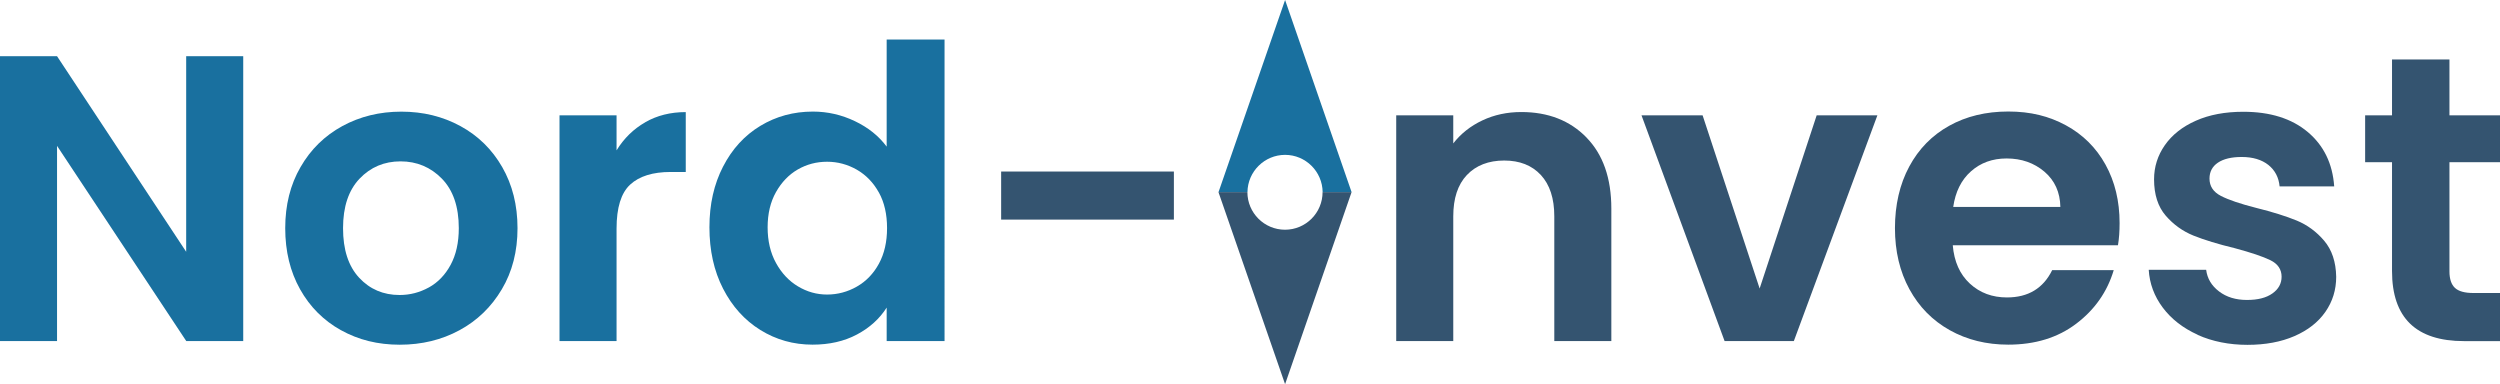
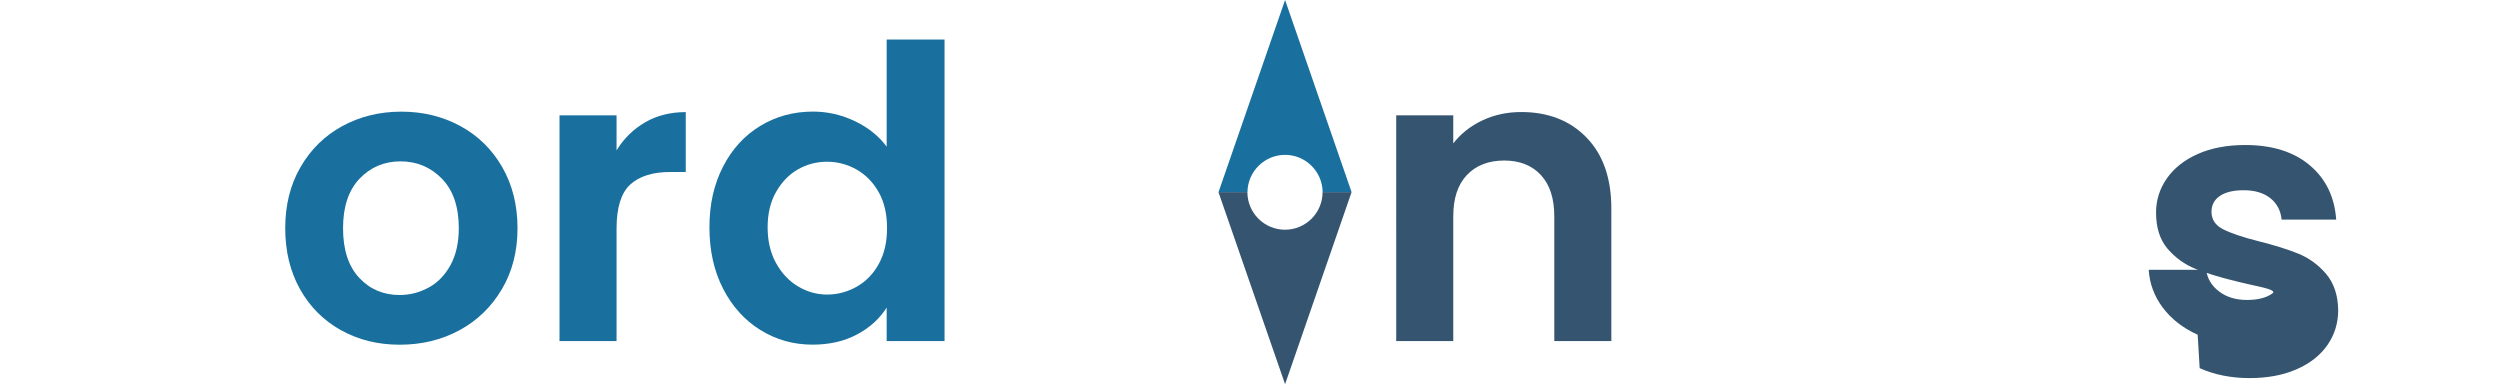
<svg xmlns="http://www.w3.org/2000/svg" id="Layer_2" data-name="Layer 2" viewBox="0 0 388.73 59.75">
  <defs>
    <style> .cls-1 { fill: #19709f; } .cls-2 { fill: #345470; } </style>
  </defs>
  <g>
-     <path class="cls-1" d="M37.83,53.03h-8.87L8.87,22.68v30.35H0V8.74H8.87l20.08,30.41V8.74h8.87V53.03h.01Z" />
    <path class="cls-1" d="M53.03,51.35c-2.7-1.5-4.83-3.62-6.37-6.37-1.54-2.75-2.31-5.91-2.31-9.5s.79-6.76,2.38-9.5c1.58-2.75,3.75-4.87,6.49-6.37,2.75-1.5,5.81-2.25,9.19-2.25s6.44,.75,9.19,2.25,4.91,3.62,6.49,6.37,2.38,5.91,2.38,9.5-.81,6.76-2.44,9.5c-1.63,2.75-3.82,4.87-6.59,6.37-2.77,1.5-5.86,2.25-9.28,2.25s-6.42-.75-9.12-2.25h0Zm13.65-6.65c1.41-.78,2.54-1.95,3.39-3.52,.84-1.56,1.27-3.46,1.27-5.7,0-3.34-.88-5.9-2.63-7.7-1.75-1.79-3.9-2.69-6.43-2.69s-4.66,.9-6.37,2.69c-1.71,1.8-2.57,4.36-2.57,7.7s.83,5.9,2.5,7.7,3.77,2.69,6.3,2.69c1.6,0,3.11-.39,4.53-1.17h.01Z" />
    <path class="cls-1" d="M100.33,19.01c1.84-1.06,3.94-1.58,6.3-1.58v9.31h-2.34c-2.79,0-4.89,.66-6.3,1.96-1.42,1.31-2.12,3.59-2.12,6.84v17.49h-8.87V17.93h8.87v5.45c1.14-1.86,2.63-3.32,4.47-4.37h-.01Z" />
    <path class="cls-1" d="M112.43,25.91c1.41-2.75,3.35-4.86,5.8-6.34,2.45-1.48,5.17-2.22,8.17-2.22,2.28,0,4.46,.5,6.53,1.49s3.72,2.31,4.94,3.96V6.15h9V53.03h-9v-5.2c-1.1,1.73-2.64,3.13-4.62,4.18-1.99,1.06-4.29,1.58-6.91,1.58-2.96,0-5.66-.76-8.11-2.28s-4.38-3.66-5.8-6.43c-1.42-2.77-2.12-5.94-2.12-9.54s.71-6.69,2.12-9.44h0Zm24.23,4.03c-.85-1.54-1.99-2.72-3.42-3.55-1.44-.82-2.98-1.24-4.63-1.24s-3.17,.4-4.56,1.2c-1.39,.8-2.52,1.98-3.39,3.52-.87,1.54-1.3,3.37-1.3,5.48s.43,3.96,1.3,5.54,2.01,2.8,3.42,3.64c1.42,.85,2.92,1.27,4.53,1.27s3.19-.41,4.63-1.24c1.44-.82,2.58-2.01,3.42-3.55s1.27-3.39,1.27-5.54-.42-4-1.27-5.54h0Z" />
  </g>
  <path class="cls-1" d="M210.16,29.87h-4.5c-.04-3.21-2.65-5.79-5.84-5.79s-5.81,2.58-5.85,5.79h-4.5L199.82,0l10.34,29.87Z" />
  <g>
    <g>
-       <path class="cls-2" d="M182.53,26.67v7.48h-26.86v-7.48s26.86,0,26.86,0Z" />
      <path class="cls-2" d="M246.68,21.38c2.58,2.64,3.87,6.33,3.87,11.06v20.59h-8.87v-19.39c0-2.79-.7-4.93-2.09-6.43s-3.29-2.25-5.7-2.25-4.38,.75-5.8,2.25-2.12,3.64-2.12,6.43v19.39h-8.87V17.93h8.87v4.37c1.18-1.52,2.69-2.71,4.53-3.58s3.85-1.3,6.05-1.3c4.18,0,7.56,1.32,10.14,3.96h-.01Z" />
-       <path class="cls-2" d="M273.61,44.86l8.87-26.93h9.44l-12.99,35.1h-10.77l-12.92-35.1h9.5l8.87,26.93Z" />
-       <path class="cls-2" d="M329.3,38.14h-25.66c.21,2.53,1.1,4.52,2.66,5.96s3.48,2.15,5.77,2.15c3.29,0,5.64-1.41,7.03-4.25h9.57c-1.01,3.38-2.96,6.16-5.83,8.33-2.87,2.18-6.4,3.26-10.58,3.26-3.38,0-6.41-.75-9.09-2.25s-4.77-3.62-6.27-6.37-2.25-5.91-2.25-9.5,.74-6.82,2.22-9.57,3.55-4.86,6.21-6.34,5.72-2.22,9.19-2.22,6.33,.72,8.97,2.15c2.64,1.44,4.69,3.47,6.15,6.11,1.46,2.64,2.19,5.67,2.19,9.09,0,1.27-.08,2.41-.25,3.42l-.03,.03Zm-8.93-5.96c-.04-2.28-.87-4.11-2.47-5.48-1.61-1.37-3.57-2.06-5.89-2.06-2.2,0-4.04,.67-5.54,2s-2.42,3.18-2.76,5.54h16.66Z" />
-       <path class="cls-2" d="M341.72,52.05c-2.28-1.03-4.09-2.44-5.42-4.21-1.33-1.77-2.06-3.74-2.19-5.89h8.93c.17,1.35,.83,2.47,2,3.36,1.16,.89,2.61,1.33,4.34,1.33s3.01-.34,3.96-1.01c.95-.67,1.43-1.54,1.43-2.6,0-1.14-.58-2-1.74-2.57s-3.01-1.19-5.54-1.87c-2.62-.63-4.76-1.29-6.43-1.96-1.67-.68-3.11-1.71-4.31-3.1s-1.81-3.27-1.81-5.64c0-1.94,.56-3.72,1.68-5.32s2.72-2.87,4.82-3.8c2.09-.93,4.55-1.39,7.38-1.39,4.18,0,7.52,1.05,10.01,3.14s3.87,4.91,4.12,8.46h-8.49c-.13-1.39-.71-2.5-1.74-3.33-1.04-.82-2.42-1.24-4.15-1.24-1.61,0-2.84,.3-3.71,.89s-1.3,1.42-1.3,2.47c0,1.18,.59,2.08,1.77,2.69s3.02,1.24,5.51,1.87c2.54,.63,4.63,1.29,6.27,1.96,1.65,.68,3.07,1.72,4.28,3.14,1.2,1.42,1.83,3.28,1.87,5.61,0,2.03-.56,3.84-1.68,5.45s-2.72,2.86-4.81,3.77-4.53,1.36-7.32,1.36-5.45-.52-7.73-1.55v-.02Z" />
-       <path class="cls-2" d="M380.87,25.22v16.98c0,1.18,.29,2.04,.86,2.57,.57,.53,1.53,.79,2.88,.79h4.12v7.48h-5.58c-7.48,0-11.21-3.63-11.21-10.9V25.22h-4.18v-7.29h4.18V9.25h8.93v8.68h7.86v7.29s-7.86,0-7.86,0Z" />
+       <path class="cls-2" d="M341.72,52.05c-2.28-1.03-4.09-2.44-5.42-4.21-1.33-1.77-2.06-3.74-2.19-5.89h8.93c.17,1.35,.83,2.47,2,3.36,1.16,.89,2.61,1.33,4.34,1.33s3.01-.34,3.96-1.01s-3.01-1.19-5.54-1.87c-2.62-.63-4.76-1.29-6.43-1.96-1.67-.68-3.11-1.71-4.31-3.1s-1.81-3.27-1.81-5.64c0-1.94,.56-3.72,1.68-5.32s2.72-2.87,4.82-3.8c2.09-.93,4.55-1.39,7.38-1.39,4.18,0,7.52,1.05,10.01,3.14s3.87,4.91,4.12,8.46h-8.49c-.13-1.39-.71-2.5-1.74-3.33-1.04-.82-2.42-1.24-4.15-1.24-1.61,0-2.84,.3-3.71,.89s-1.3,1.42-1.3,2.47c0,1.18,.59,2.08,1.77,2.69s3.02,1.24,5.51,1.87c2.54,.63,4.63,1.29,6.27,1.96,1.65,.68,3.07,1.72,4.28,3.14,1.2,1.42,1.83,3.28,1.87,5.61,0,2.03-.56,3.84-1.68,5.45s-2.72,2.86-4.81,3.77-4.53,1.36-7.32,1.36-5.45-.52-7.73-1.55v-.02Z" />
    </g>
    <path class="cls-2" d="M210.16,29.87l-10.34,29.87-10.36-29.87h4.5c0,3.23,2.62,5.85,5.85,5.85s5.84-2.62,5.84-5.85h4.51Z" />
  </g>
</svg>